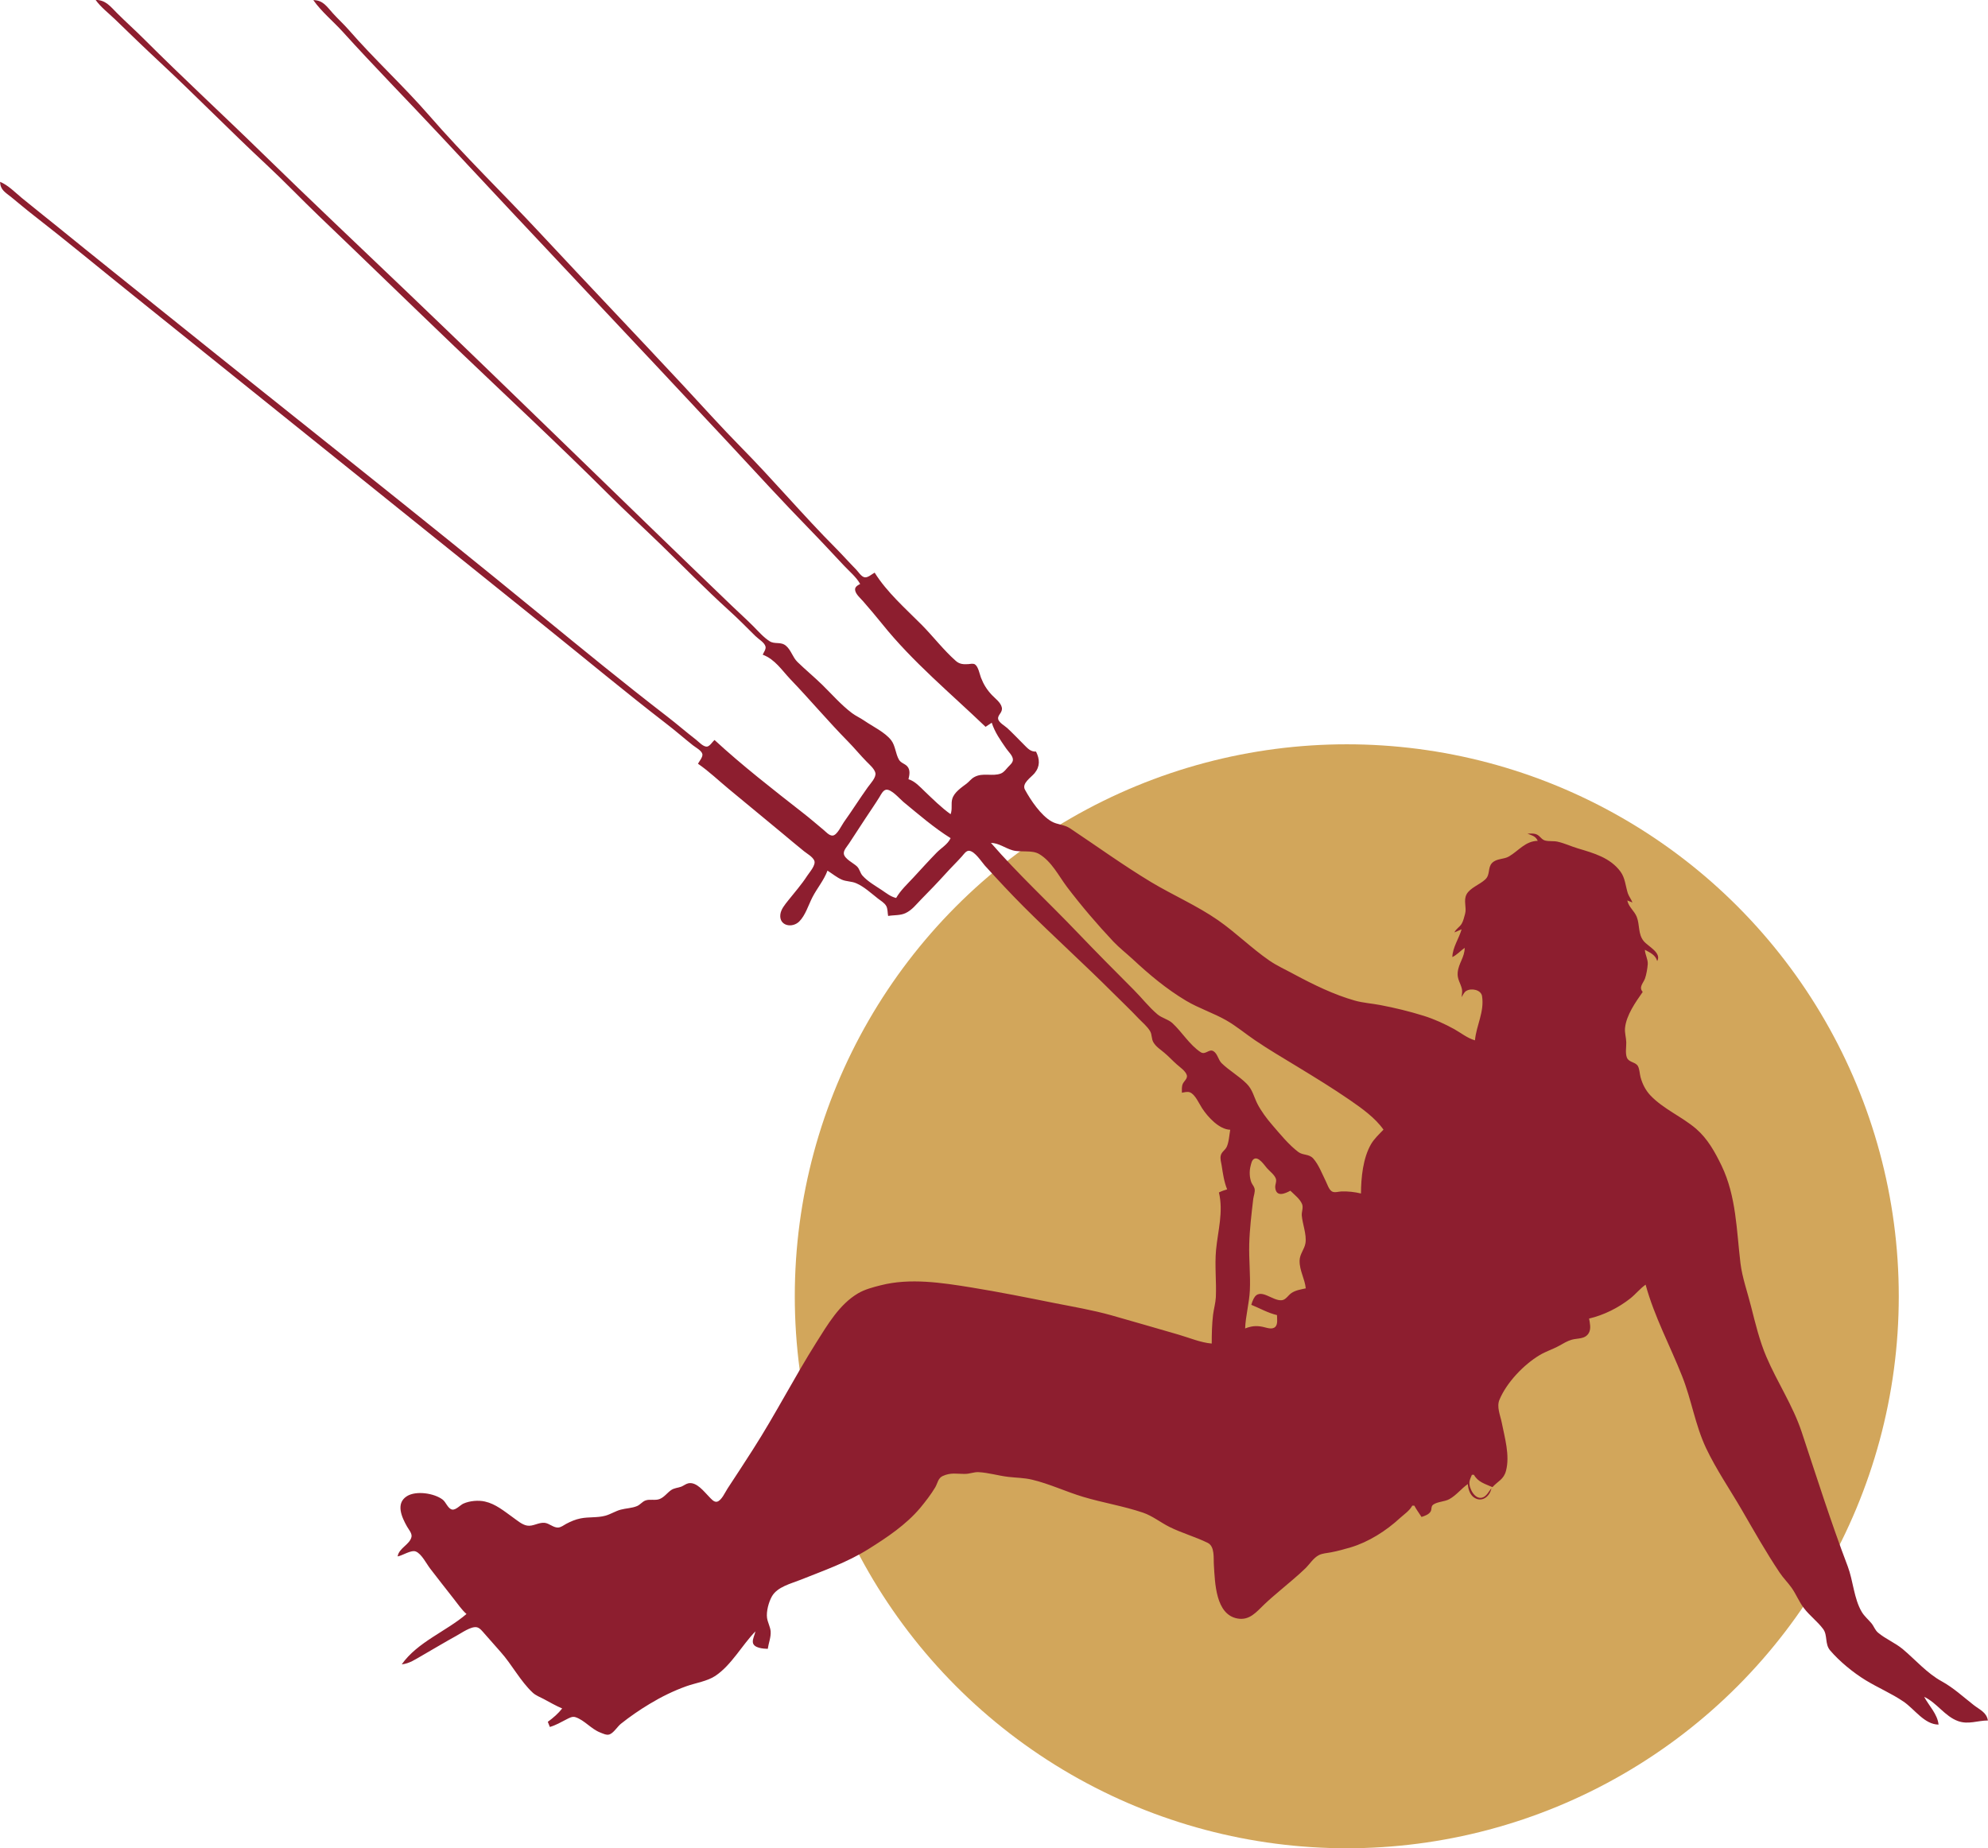
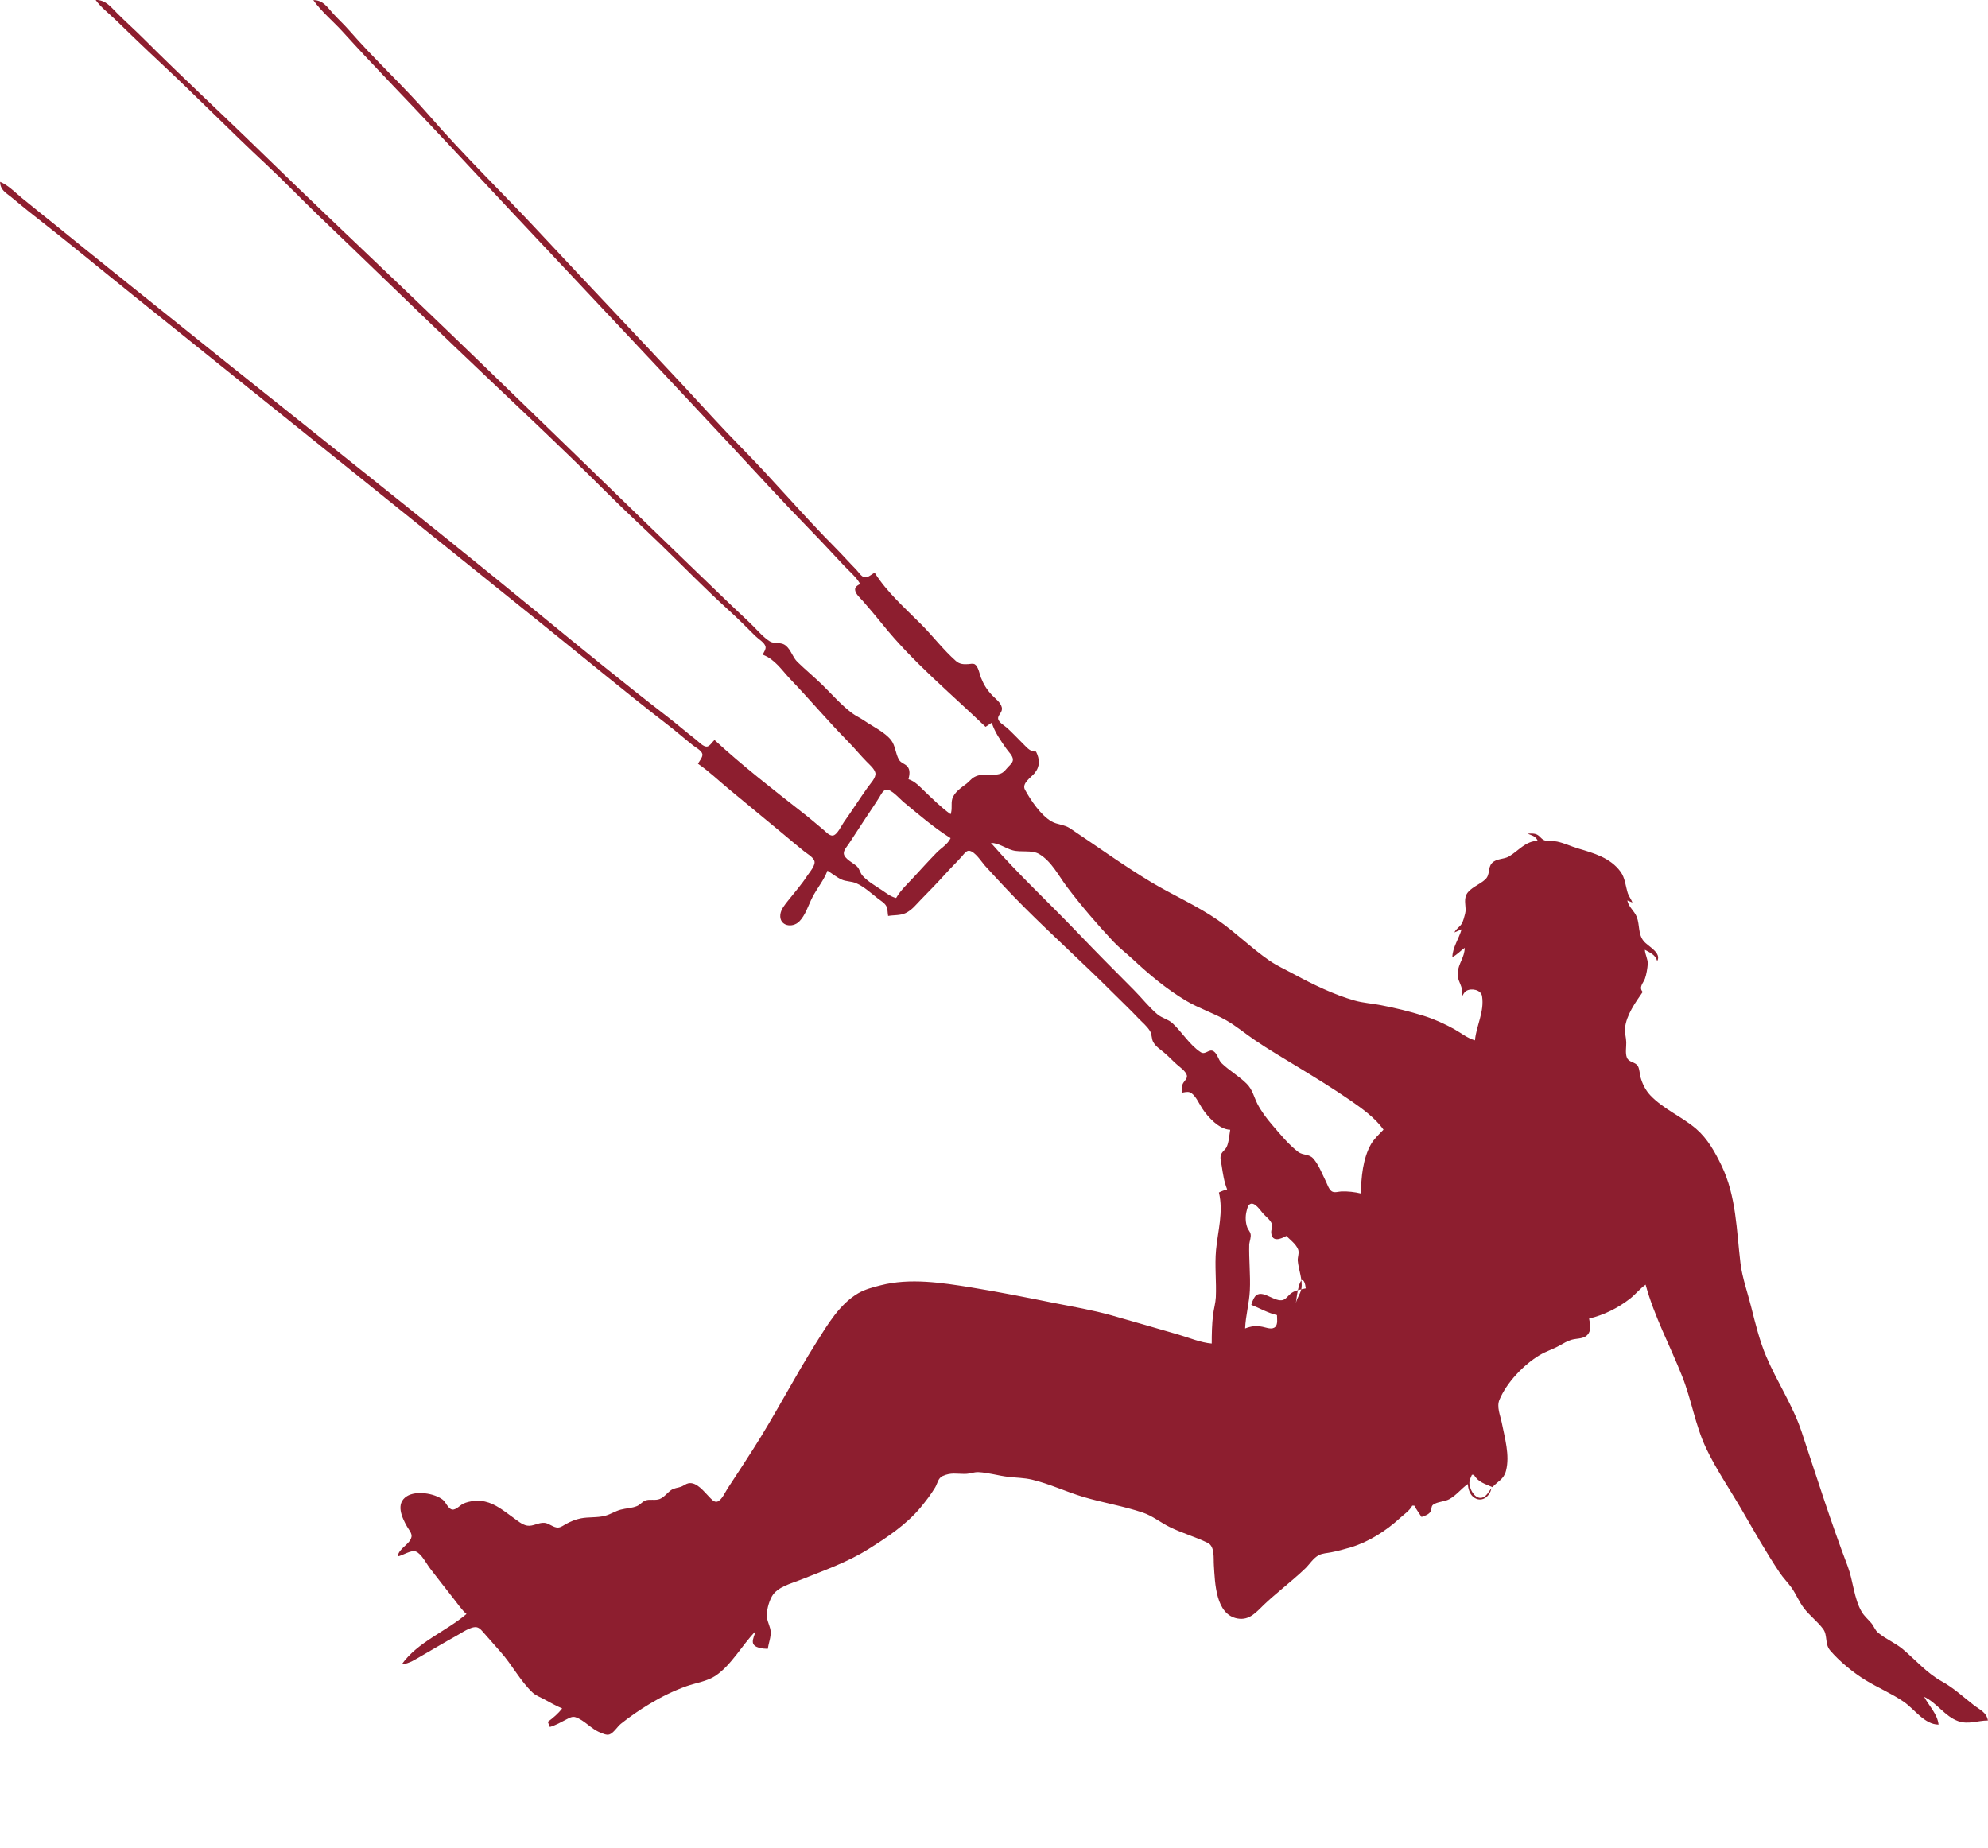
<svg xmlns="http://www.w3.org/2000/svg" version="1.1" id="Livello_1" x="0px" y="0px" viewBox="0 0 1934 1798.1" style="enable-background:new 0 0 1934 1798.1;" xml:space="preserve">
  <style type="text/css">
	.st0{fill:#D2A65B;}
	.st1{fill:#8D1E2F;}
</style>
-   <circle class="st0" cx="1310.2" cy="1261.1" r="537" />
-   <path class="st1" d="M1920,1658.7c-10.4-8.1-19.4-16.6-31-23c-14.3-7.8-25.6-21-38-31.4c-7.4-6.1-16.6-9.8-23.9-15.9  c-3.1-2.6-4-6.2-6.5-9.2c-3.2-3.8-6.9-6.8-9.5-11.2c-7.5-12.7-8.3-30.2-13.5-44c-16.5-43.3-30.3-87.1-44.9-131  c-8.6-25.8-23.7-48.2-34.3-73c-6.6-15.4-10.8-32.8-14.9-49c-3.4-13.6-8.6-28.1-10.3-42c-3.9-32.3-4-65-18.4-95  c-6.4-13.2-13.5-26.1-24.7-35.8c-13.9-11.9-31.7-19.1-44.5-32.5c-4.7-5-7.8-11.1-9.6-17.7c-0.9-3.3-0.9-7.6-2.5-10.7  c-2.3-4.3-8.8-3.5-10.8-8.4c-1.7-4.3-0.5-10.4-0.6-14.9c-0.1-4.6-1.7-9.4-1.2-14c1.3-12.5,10.3-25.1,17.2-35  c-4.1-4.6,0.4-8.3,2.2-13c1.4-3.8,2.4-10,2.7-14c0.3-4.8-2.6-9.2-2.8-14c5.2,2.9,10.3,4.9,12,11c4.5-8.1-8.8-14.2-13.1-19.4  c-5.7-6.9-3.7-15.7-6.8-23.6c-2.4-6-7.9-9.5-9.2-16l5,2c-1.2-3.2-3.4-5.8-4.5-9c-2.2-6.9-2.6-14.9-7.1-21c-10-13.6-26-18-41.4-22.6  c-6.7-2-13.1-5.1-20-6.6c-3.9-0.8-8.1-0.1-12-1.1c-3.3-0.9-4.6-3.9-7.4-5.5c-2.8-1.7-6.6-1.2-9.7-1.2c4.5,2,7.6,2.1,10,7  c-12.1,0.3-18.4,9.5-28,15.2c-5.1,3-12.1,1.8-16.5,6.4c-4.4,4.6-1.5,11.3-6.6,16c-5.2,4.9-14.9,8.2-18.2,14.5  c-3.2,6.2,0.3,12.6-1.4,18.9c-0.8,3-1.8,7.2-3.4,9.8c-2,3.2-5.3,4.7-7,8.3l7-3c-2.6,9-8.8,17.7-9,27c4.6-2.2,7.9-6.1,12-9  c0,9.2-6,15-6.8,24c-0.6,6.5,2.7,10.1,4.1,16c0.6,2.5-0.1,5.5-0.3,8c1.3-2,2.3-4.7,4.4-6c4.9-3.1,14.5-1.3,15.5,5  c2.4,15.4-5.6,28.4-6.9,43c-7.4-2.1-13.4-7.1-20-10.8c-9.4-5.2-19.7-9.9-30-13.1c-13.8-4.3-27.8-7.7-42-10.4  c-8.3-1.6-16.9-2.1-25-4.4c-20.2-5.7-40.6-15.7-59-25.6c-7.9-4.3-16.6-8.2-24-13.3c-17.4-12-32.6-27.2-50-39.3  c-20.3-14.1-43.8-24.3-65-37c-27.2-16.4-52.6-34.8-79-52.4c-5.6-3.7-12.3-3.4-18-6.7c-10.3-5.9-20.2-20.6-25.8-30.9  c-3.3-6.1,5.9-11.8,9.4-16c5.4-6.6,5.1-13.5,1.4-21c-5.5,0.2-8.3-3.3-12-7c-5.3-5.3-10.5-10.8-16-15.9c-2.4-2.2-8.5-5.5-8.9-9.1  c-0.4-3.9,4.7-6.1,3.6-11c-1.1-4.9-6.3-8.5-9.6-12c-4.9-5.2-8.1-10.3-10.7-17c-1.3-3.5-2.6-10.8-5.9-12.9c-1.9-1.1-4.5-0.3-6.5-0.2  c-4.5,0.3-8.4,0.1-12-3.1c-11.9-10.5-21.9-23.6-33-34.9c-15.8-15.9-34.1-31.9-46-51c-2.7,1.4-6.7,5.2-9.9,4.5  c-3.2-0.7-5.9-5.2-8.1-7.5c-6.8-6.9-13.2-14.1-20-21c-31.6-31.7-60.5-66.1-92-98c-19.5-19.8-38.1-40.6-57.1-61  c-46.1-49.5-92.9-98.5-139-148c-35.5-38.1-73.3-74.6-107.5-114c-24.9-28.6-53.1-54.4-78-83c-4.9-5.6-10.3-10.5-15.3-16  c-6-6.6-9.7-13-19.2-13c8,11.4,19.5,20.7,28.8,31c30.4,33.6,62.2,65.9,93.1,99c93.7,100.6,188.4,200.4,282.2,301  c26.1,28.1,52.2,56.6,78.9,84c11.2,11.5,22.1,23.3,33.1,35c5.5,5.9,11.9,11,15.9,18c-2.3,1.3-5.4,2.8-4.9,6c0.5,4,5.4,8.1,7.9,11  c6.3,7.3,12.5,14.5,18.5,22c29.5,36.8,66.6,67.5,100.5,100l6-4c3.1,9.5,8.4,16.9,14,25c2,3,6.7,7.2,6.6,11c0,2.8-2.8,5.1-4.6,7  c-2.1,2.3-4.1,5.2-7.1,6.4c-8.3,3.2-17.5-1.2-25.9,3.5c-3,1.6-4.8,4.3-7.4,6.3c-4.9,3.7-12.2,8.5-14,14.9c-1.4,5,0.3,9.7-1.6,14.9  c-8.9-6.3-17.1-14.5-25-22c-4.6-4.4-9.7-10.2-16-12c1-4.2,2-9.2-1.3-12.7c-2.5-2.6-6.1-3.1-8-6.4c-3.3-5.8-3.4-13.3-7.4-18.7  c-6-7.9-18.2-13.6-26.3-19.2c-3.9-2.7-8.3-4.6-12-7.4c-10.6-8-19.5-18.3-29-27.6c-7.8-7.6-16.2-14.5-24-22.1  c-4.7-4.6-6.1-11.4-11.1-15.7c-5.1-4.4-10.8-1.2-16-4.5c-6-3.8-11-9.7-16-14.7c-6.9-6.9-14-13.3-21-20  C606.5,488.1,502.5,385.9,397,285c-47.4-45.3-95.1-90.3-142-136.1c-38.1-37.2-77.3-73.3-115-111c-8.5-8.5-17.5-16.5-26-25  c-6.6-6.6-11.2-13-21-13c5.1,7.2,12.7,12.9,19,19c14.2,13.8,28.5,27.6,43,41.1c35.2,32.8,68.8,67.2,104,100  c17.4,16.2,33.8,33.4,51,49.9c44.1,42.2,87.9,84.8,132,127c50.1,47.9,101,95.1,150,144c16.7,16.7,34.1,32.6,51,49  c21.9,21.3,43.4,43.3,66,63.8c9,8.1,17.4,16.7,26,25.2c2.8,2.8,8.6,6,9.7,10c0.7,2.6-1.7,5.7-2.7,8c12.1,4.7,18.3,14.8,27,24  c19,19.8,36.7,40.9,56,60.5c6.2,6.3,11.8,13.2,18,19.5c2.8,2.9,7.6,6.9,8.6,11c1,4.5-5,10.6-7.4,14c-8,11.2-15.3,22.8-23.3,34  c-2.3,3.2-6.5,12.7-10.9,13c-3.3,0.2-6.7-3.8-8.9-5.6c-6.6-5.5-13.2-11.2-20-16.5c-29-22.7-58.9-45.9-86-70.9  c-2,1.7-4.4,5.9-7.1,6.4c-3.7,0.6-8.3-4.7-10.9-6.7c-9.5-7.3-18.5-15.2-28-22.5c-41.9-32.3-83.1-66-124-99.5  c-118.7-97.3-239.4-192.2-359-288.4c-36.7-29.5-73.5-58.8-110-88.5c-11.6-9.4-23.4-18.7-35-28.2c-6.5-5.4-13.1-12.3-21-15.6  c0.1,7.9,5.3,10.4,11,15c7,5.7,13.9,11.6,21,17.1c33.1,25.7,65.3,52.5,98,78.7C263.5,394.8,396.7,502,530,609.2  c39.3,31.6,78.1,63.9,118,94.7c8.9,6.8,17.3,14.2,26,21.1c2.6,2.1,8.5,5.1,9.3,8.6c0.6,2.8-3,7-4.3,9.4c10.6,7.3,20.1,16.4,30,24.6  c17.3,14.4,34.7,28.6,52,43c7,5.8,13.9,11.7,21,17.4c3.1,2.5,8.4,5.4,10.1,9.1c2,4.3-4.6,11.5-6.8,14.9c-5.5,8.5-12.2,16.1-18.5,24  c-3.2,4.1-7.2,8.6-7.7,14c-1,10.8,11.6,13.2,18.4,6.5c6-5.9,9-16.1,12.8-23.5c4.5-8.8,11.3-16.7,14.7-26c4.6,2.9,9,6.6,14,8.8  c4.4,1.9,9.5,1.5,14,3.5c7.5,3.2,14.6,9.8,21,14.8c2.7,2.1,6.4,4.2,8.1,7.2c1.6,2.7,1.3,6.8,1.9,9.8c5.6-1,11.8-0.3,17-2.8  c6.3-3,10.2-8.3,15-13.2c8.1-8.2,16.1-16.5,23.8-25c5.2-5.8,10.8-11.2,16-17c1.8-2,4.1-5.8,7.2-5.4c5.6,0.8,11.6,10.4,15.1,14.4  c12.3,13.5,24.9,27.1,37.8,40c28.5,28.5,58.5,55.5,87,84c8.4,8.4,16.9,16.4,25,25c3.7,3.8,8.1,7.4,10.9,12c2.1,3.5,1.2,7.5,3.3,11  c2.8,4.6,6.8,6.8,10.7,10.2c4.2,3.5,7.9,7.6,12,11.2c3,2.7,8.7,6.5,9.8,10.6c0.8,3.1-2.5,5.5-3.8,8c-1.4,2.8-1,6-1,9  c2.5-0.5,5.4-1.3,7.8-0.4c5.1,2,8.9,11,11.8,15.4c5.6,8.6,16.6,20.7,27.4,21c-0.9,5-1.3,12.3-3.5,16.8c-1.6,3.2-4.8,4.6-5.7,8.2  c-0.8,3.4,0.4,6.7,0.9,10c1.2,7.8,2.3,15.6,5.3,23c-2.8,0.8-5.4,1.7-8,3c4.5,19.1-1,37-2.8,56c-1.4,15.2,0.5,30.8-0.2,46  c-0.3,5.7-2,11.3-2.7,17c-1.1,9.1-1.3,18.8-1.3,28c-10.7-0.9-21.7-5.6-32-8.6c-22-6.3-43.9-12.8-66-19c-18-5-36.7-8.2-55-11.8  c-26.9-5.4-53.9-10.8-81-15.2c-28.5-4.6-59.5-9.4-88-2.1c-7.5,1.9-15.3,3.9-22,7.8c-18.2,10.7-29.7,30.5-40.7,47.9  c-21.5,34.1-39.8,70-61.6,104c-8.2,12.7-16.3,25.4-24.7,38c-2.3,3.5-5.8,11.6-10.1,12.8c-3.1,0.9-6-2.9-7.9-4.8  c-4.8-4.8-12-14.6-20-13.1c-2.5,0.5-4.6,2.3-7,3.3c-3.5,1.3-6.8,1.2-10,3.4c-3.8,2.7-6.6,6.8-11,8.6c-4.5,1.8-9.5-0.2-14,1.5  c-3.1,1.2-5,4.1-8.1,5.4c-5,2.1-10.7,2.1-15.9,3.5c-5.2,1.4-9.8,4.5-15,5.9c-7.7,2.1-16.2,1-24,2.6c-5,1-9.5,2.9-14,5.3  c-2.4,1.3-5.1,3.5-8,3.6c-4.6,0.1-8.4-4.1-13-4.6c-5.8-0.6-11.3,3.7-17,2.7c-5-0.8-10-5.3-14-8.1c-8.4-6-16.7-13-27-15.3  c-6.4-1.5-15-0.7-21,2c-3.1,1.4-7.3,6.4-10.9,5.8c-4.1-0.7-6.1-7.3-9.3-9.7c-8.3-6.3-25.9-8.9-34.8-3.3c-11.2,7.1-4.9,20.6,0.2,29.6  c1.6,2.8,5,6.6,4.3,10c-1.7,7.6-12.2,10.7-13.5,19c4.8-0.8,13.1-6.6,17.7-4.8c5.7,2.3,10.4,12.1,14.1,16.8c7.5,9.7,15,19.4,22.6,29  c4.1,5.1,7.7,10.7,12.6,15c-19.9,17-47.6,27.2-63,49c7.5-0.7,13.6-5.1,20-8.7c11-6.3,21.9-12.9,33-19c4.9-2.6,14.3-9.5,20-8.4  c3.1,0.6,5.5,4,7.5,6.2l15.7,17.8c11,12.3,19.2,28.4,31.2,39.6c3,2.8,7.1,4.3,10.7,6.2c6,3.2,11.8,6.6,18,9.2c-3.8,4.9-9,9.4-14,13  l2,5c5.6-1.6,10.8-4.6,16-7.3c2.8-1.4,5.8-3.3,9-2.2c8.7,2.9,15.2,11.5,24,14.9c2.6,1,6,2.8,8.9,1.9c4-1.3,7.8-7.6,11.1-10.3  c8.9-7.1,18.2-13.5,28-19.4c11.4-6.9,23.4-12.8,36-17.3c8.8-3.1,20.2-4.8,28-10c15.8-10.6,25.9-29.9,39-43.3  c-0.6,3.3-3,7.4-2.5,10.8c0.8,5.5,10.3,6.1,14.5,6.2c0.8-5.6,3.2-11.3,2.8-17c-0.4-4.5-2.8-8.5-3.5-13c-0.9-6.3,1.6-15.5,4.7-21  c5.3-9.4,18.8-12.5,28-16.2c22.5-9,45.3-16.9,66-29.9c17.9-11.2,36.5-23.6,50.3-40c5.2-6.3,10.4-13,14.6-20c2.3-3.9,2.7-8.9,7.2-11  c8.1-3.7,13.6-2,21.9-2.1c4.4,0,8.6-1.9,13-1.7c9.8,0.5,19.4,3.5,29,4.6c7.6,0.9,15.5,0.9,23,2.7c17,4,33.2,11.8,50,16.8  c19.1,5.7,39.1,8.9,58,15.3c9.2,3.1,17.3,9.7,26,14c11.9,5.9,25,9.5,37,15.4c7.1,3.5,5.5,15,6,21.9c1.1,16.9,1.6,47.9,23,51.7  c11.7,2.1,18.3-6.3,26-13.7c5.1-4.9,10.6-9.5,16-14.1c8-6.9,16.4-13.6,24-21c4.3-4.2,7.6-9.9,13-12.8c3.6-1.9,8.1-2,12-2.8  c6.4-1.2,12.8-3,19-4.8c17.5-5.2,34.7-16.2,48-28.5c4.2-3.8,9.3-7.1,12-12.1h2c2,3.9,4.7,7.3,7,11c3.1-1,7.2-2.4,8.9-5.4  c1.2-2.2,0.2-5,2.5-6.6c4-2.9,11-2.8,15.6-5.3c6.9-3.8,11.6-10.2,18-14.7c0.4,4.4,1.7,9.4,5.2,12.4c7.8,6.4,16.3,0,17.8-8.4  c-2.6,3.2-4.7,8-9,9.2c-7.2,2-13-9.3-12.4-15.2c0.3-2.4,1.5-4.8,2.4-7h2c3.9,7.1,11,8.9,18,12c5.3-5.9,11-7.4,13.2-16  c3.9-15.1-1.3-32.1-4.2-47c-1.4-6.9-5.1-15.1-2.2-22c7-16.8,23.6-34.2,39.2-43.5c6-3.6,12.9-5.7,19-9.1c3.8-2.1,7.8-4.6,12-5.8  c5.9-1.7,13.2-0.3,16.8-6.7c2.3-4.1,1-9.6,0.2-13.9c14.4-3.4,28.4-10.4,40-19.5c5.3-4.2,9.5-9.6,15-13.5c8.4,30.9,23.8,59.4,35.5,89  c9.2,23.1,12.7,47.5,23.3,70c9.8,20.7,23.2,40.2,34.7,60c11.9,20.5,23.6,41.3,36.8,61c3.5,5.3,8.1,9.8,11.8,15  c4.4,6.3,7.2,13.6,11.9,19.7c5.5,7.3,13.3,13,18.7,20.3c4.5,6,1.5,14.5,6.7,20.7c9.2,10.8,22.5,21.7,34.6,29.1  c12.3,7.5,25.1,12.8,37,20.9c10.7,7.3,20.2,22.2,34,22.3c-1.1-10.3-9.3-18.2-14-27c12.4,5.8,20.1,19,33,23.6c10,3.6,19-0.6,29-0.6  C1932.5,1665.7,1926.1,1663.5,1920,1658.7z M911,829.7c-7.6,7.8-14.9,15.9-22.3,23.9c-5.9,6.4-12.5,12.4-16.9,20  c-5.3-1.2-9.5-4.7-14-7.7c-6.3-4.2-13.6-8.3-18.7-14c-2.4-2.7-2.7-6.3-5.4-9c-3.3-3.2-12.4-7.4-12.8-12.5c-0.3-3.4,3.5-7.3,5.2-10  c5.2-8,10.4-16,15.7-24c4.6-7,9.4-13.9,13.8-21c1.4-2.3,3.4-6.6,6.4-7.1c5.1-0.8,13.2,8.8,16.8,11.8c14.7,12.1,29.8,25.2,46,35.3  C921.9,821.6,915.5,825,911,829.7z M1270.3,1253.4c-4.6,1-10,1.8-14,4.6c-3,2-5.3,6.4-9.1,6.9c-9.2,1.3-21.5-13.3-27.6-1.5  c-1,1.9-1.7,3.9-2.3,6c8.4,3.4,16.1,7.9,25,10c0,3.3,1,8.8-1.6,11.4c-3.2,3.2-8.7,0.7-12.4,0c-6.4-1.3-11-0.7-17,1.6  c0.5-12.4,4-24.6,4.6-37c0.7-14.8-1-30.1-0.6-45c0.4-14.7,2.2-29.4,3.9-44c0.4-3.1,2-6.9,1.3-10c-0.5-2.2-2.2-3.9-3.1-6  c-1.9-4.9-2.1-11-0.8-16c0.6-2.2,1.1-5.6,3.3-6.9c4.5-2.7,10.3,6.3,12.6,8.9c2.7,3.1,7,6.1,8.6,10c1.2,3-0.8,5.9-0.5,9  c0.9,9.6,9.6,5.8,14.7,3c3.8,3.8,9.3,7.9,11.4,13c1.4,3.4-0.5,7.4-0.3,11c0.7,8.6,4.9,18.5,3.6,27c-1,6.1-5.6,10.5-5.7,17  C1264.1,1236.1,1269.4,1244.1,1270.3,1253.4z M1333.8,1113.1c-7.9,13.7-9.7,32.6-9.8,48c-6.1-1.5-12.7-2.2-19-2  c-2.8,0.1-6.8,1.6-9.4-0.1c-2.9-1.9-4.4-7-5.9-10c-3.6-7.2-6.8-15.9-12.1-21.9c-4.2-4.7-9.9-2.9-14.6-6.4  c-9.3-7-18.1-17.9-25.7-26.7c-5.1-5.9-10.4-13.1-14-20c-3.5-6.9-4.7-13.9-10.5-19.7c-7.5-7.5-16.9-12.7-24.4-20  c-3.2-3.2-3.9-9-7.7-11.5c-4.5-3-7.9,4-12.7,0.8c-10.8-7.1-18-19.5-27.4-28.2c-4.1-3.8-10.2-4.9-14.6-8.6c-8.4-7.1-15.2-16-23-23.8  c-18.5-18.5-36.9-37.1-55-56c-27.8-29.1-57.6-56.6-84-87c7.8,0.2,13.7,5.1,21,7.2c8.1,2.3,18.8-0.6,26,3.7  c12.1,7.2,18.9,21.2,27.1,32.1c14,18.4,29.1,36.1,45,53c5.8,6.1,12.6,11.4,18.8,17.1c16.2,15.1,32.9,29.1,52,40.5  c12.5,7.4,26.5,11.9,39,19c9.8,5.6,18.7,13.1,28,19.4c13.6,9.3,28,17.6,42,26.2c16.9,10.3,33.7,20.6,50,31.8  c11.7,8.1,24.8,17.3,33,29C1341.7,1103.4,1336.9,1107.8,1333.8,1113.1z" />
+   <path class="st1" d="M1920,1658.7c-10.4-8.1-19.4-16.6-31-23c-14.3-7.8-25.6-21-38-31.4c-7.4-6.1-16.6-9.8-23.9-15.9  c-3.1-2.6-4-6.2-6.5-9.2c-3.2-3.8-6.9-6.8-9.5-11.2c-7.5-12.7-8.3-30.2-13.5-44c-16.5-43.3-30.3-87.1-44.9-131  c-8.6-25.8-23.7-48.2-34.3-73c-6.6-15.4-10.8-32.8-14.9-49c-3.4-13.6-8.6-28.1-10.3-42c-3.9-32.3-4-65-18.4-95  c-6.4-13.2-13.5-26.1-24.7-35.8c-13.9-11.9-31.7-19.1-44.5-32.5c-4.7-5-7.8-11.1-9.6-17.7c-0.9-3.3-0.9-7.6-2.5-10.7  c-2.3-4.3-8.8-3.5-10.8-8.4c-1.7-4.3-0.5-10.4-0.6-14.9c-0.1-4.6-1.7-9.4-1.2-14c1.3-12.5,10.3-25.1,17.2-35  c-4.1-4.6,0.4-8.3,2.2-13c1.4-3.8,2.4-10,2.7-14c0.3-4.8-2.6-9.2-2.8-14c5.2,2.9,10.3,4.9,12,11c4.5-8.1-8.8-14.2-13.1-19.4  c-5.7-6.9-3.7-15.7-6.8-23.6c-2.4-6-7.9-9.5-9.2-16l5,2c-1.2-3.2-3.4-5.8-4.5-9c-2.2-6.9-2.6-14.9-7.1-21c-10-13.6-26-18-41.4-22.6  c-6.7-2-13.1-5.1-20-6.6c-3.9-0.8-8.1-0.1-12-1.1c-3.3-0.9-4.6-3.9-7.4-5.5c-2.8-1.7-6.6-1.2-9.7-1.2c4.5,2,7.6,2.1,10,7  c-12.1,0.3-18.4,9.5-28,15.2c-5.1,3-12.1,1.8-16.5,6.4c-4.4,4.6-1.5,11.3-6.6,16c-5.2,4.9-14.9,8.2-18.2,14.5  c-3.2,6.2,0.3,12.6-1.4,18.9c-0.8,3-1.8,7.2-3.4,9.8c-2,3.2-5.3,4.7-7,8.3l7-3c-2.6,9-8.8,17.7-9,27c4.6-2.2,7.9-6.1,12-9  c0,9.2-6,15-6.8,24c-0.6,6.5,2.7,10.1,4.1,16c0.6,2.5-0.1,5.5-0.3,8c1.3-2,2.3-4.7,4.4-6c4.9-3.1,14.5-1.3,15.5,5  c2.4,15.4-5.6,28.4-6.9,43c-7.4-2.1-13.4-7.1-20-10.8c-9.4-5.2-19.7-9.9-30-13.1c-13.8-4.3-27.8-7.7-42-10.4  c-8.3-1.6-16.9-2.1-25-4.4c-20.2-5.7-40.6-15.7-59-25.6c-7.9-4.3-16.6-8.2-24-13.3c-17.4-12-32.6-27.2-50-39.3  c-20.3-14.1-43.8-24.3-65-37c-27.2-16.4-52.6-34.8-79-52.4c-5.6-3.7-12.3-3.4-18-6.7c-10.3-5.9-20.2-20.6-25.8-30.9  c-3.3-6.1,5.9-11.8,9.4-16c5.4-6.6,5.1-13.5,1.4-21c-5.5,0.2-8.3-3.3-12-7c-5.3-5.3-10.5-10.8-16-15.9c-2.4-2.2-8.5-5.5-8.9-9.1  c-0.4-3.9,4.7-6.1,3.6-11c-1.1-4.9-6.3-8.5-9.6-12c-4.9-5.2-8.1-10.3-10.7-17c-1.3-3.5-2.6-10.8-5.9-12.9c-1.9-1.1-4.5-0.3-6.5-0.2  c-4.5,0.3-8.4,0.1-12-3.1c-11.9-10.5-21.9-23.6-33-34.9c-15.8-15.9-34.1-31.9-46-51c-2.7,1.4-6.7,5.2-9.9,4.5  c-3.2-0.7-5.9-5.2-8.1-7.5c-6.8-6.9-13.2-14.1-20-21c-31.6-31.7-60.5-66.1-92-98c-19.5-19.8-38.1-40.6-57.1-61  c-46.1-49.5-92.9-98.5-139-148c-35.5-38.1-73.3-74.6-107.5-114c-24.9-28.6-53.1-54.4-78-83c-4.9-5.6-10.3-10.5-15.3-16  c-6-6.6-9.7-13-19.2-13c8,11.4,19.5,20.7,28.8,31c30.4,33.6,62.2,65.9,93.1,99c93.7,100.6,188.4,200.4,282.2,301  c26.1,28.1,52.2,56.6,78.9,84c11.2,11.5,22.1,23.3,33.1,35c5.5,5.9,11.9,11,15.9,18c-2.3,1.3-5.4,2.8-4.9,6c0.5,4,5.4,8.1,7.9,11  c6.3,7.3,12.5,14.5,18.5,22c29.5,36.8,66.6,67.5,100.5,100l6-4c3.1,9.5,8.4,16.9,14,25c2,3,6.7,7.2,6.6,11c0,2.8-2.8,5.1-4.6,7  c-2.1,2.3-4.1,5.2-7.1,6.4c-8.3,3.2-17.5-1.2-25.9,3.5c-3,1.6-4.8,4.3-7.4,6.3c-4.9,3.7-12.2,8.5-14,14.9c-1.4,5,0.3,9.7-1.6,14.9  c-8.9-6.3-17.1-14.5-25-22c-4.6-4.4-9.7-10.2-16-12c1-4.2,2-9.2-1.3-12.7c-2.5-2.6-6.1-3.1-8-6.4c-3.3-5.8-3.4-13.3-7.4-18.7  c-6-7.9-18.2-13.6-26.3-19.2c-3.9-2.7-8.3-4.6-12-7.4c-10.6-8-19.5-18.3-29-27.6c-7.8-7.6-16.2-14.5-24-22.1  c-4.7-4.6-6.1-11.4-11.1-15.7c-5.1-4.4-10.8-1.2-16-4.5c-6-3.8-11-9.7-16-14.7c-6.9-6.9-14-13.3-21-20  C606.5,488.1,502.5,385.9,397,285c-47.4-45.3-95.1-90.3-142-136.1c-38.1-37.2-77.3-73.3-115-111c-8.5-8.5-17.5-16.5-26-25  c-6.6-6.6-11.2-13-21-13c5.1,7.2,12.7,12.9,19,19c14.2,13.8,28.5,27.6,43,41.1c35.2,32.8,68.8,67.2,104,100  c17.4,16.2,33.8,33.4,51,49.9c44.1,42.2,87.9,84.8,132,127c50.1,47.9,101,95.1,150,144c16.7,16.7,34.1,32.6,51,49  c21.9,21.3,43.4,43.3,66,63.8c9,8.1,17.4,16.7,26,25.2c2.8,2.8,8.6,6,9.7,10c0.7,2.6-1.7,5.7-2.7,8c12.1,4.7,18.3,14.8,27,24  c19,19.8,36.7,40.9,56,60.5c6.2,6.3,11.8,13.2,18,19.5c2.8,2.9,7.6,6.9,8.6,11c1,4.5-5,10.6-7.4,14c-8,11.2-15.3,22.8-23.3,34  c-2.3,3.2-6.5,12.7-10.9,13c-3.3,0.2-6.7-3.8-8.9-5.6c-6.6-5.5-13.2-11.2-20-16.5c-29-22.7-58.9-45.9-86-70.9  c-2,1.7-4.4,5.9-7.1,6.4c-3.7,0.6-8.3-4.7-10.9-6.7c-9.5-7.3-18.5-15.2-28-22.5c-41.9-32.3-83.1-66-124-99.5  c-118.7-97.3-239.4-192.2-359-288.4c-36.7-29.5-73.5-58.8-110-88.5c-11.6-9.4-23.4-18.7-35-28.2c-6.5-5.4-13.1-12.3-21-15.6  c0.1,7.9,5.3,10.4,11,15c7,5.7,13.9,11.6,21,17.1c33.1,25.7,65.3,52.5,98,78.7C263.5,394.8,396.7,502,530,609.2  c39.3,31.6,78.1,63.9,118,94.7c8.9,6.8,17.3,14.2,26,21.1c2.6,2.1,8.5,5.1,9.3,8.6c0.6,2.8-3,7-4.3,9.4c10.6,7.3,20.1,16.4,30,24.6  c17.3,14.4,34.7,28.6,52,43c7,5.8,13.9,11.7,21,17.4c3.1,2.5,8.4,5.4,10.1,9.1c2,4.3-4.6,11.5-6.8,14.9c-5.5,8.5-12.2,16.1-18.5,24  c-3.2,4.1-7.2,8.6-7.7,14c-1,10.8,11.6,13.2,18.4,6.5c6-5.9,9-16.1,12.8-23.5c4.5-8.8,11.3-16.7,14.7-26c4.6,2.9,9,6.6,14,8.8  c4.4,1.9,9.5,1.5,14,3.5c7.5,3.2,14.6,9.8,21,14.8c2.7,2.1,6.4,4.2,8.1,7.2c1.6,2.7,1.3,6.8,1.9,9.8c5.6-1,11.8-0.3,17-2.8  c6.3-3,10.2-8.3,15-13.2c8.1-8.2,16.1-16.5,23.8-25c5.2-5.8,10.8-11.2,16-17c1.8-2,4.1-5.8,7.2-5.4c5.6,0.8,11.6,10.4,15.1,14.4  c12.3,13.5,24.9,27.1,37.8,40c28.5,28.5,58.5,55.5,87,84c8.4,8.4,16.9,16.4,25,25c3.7,3.8,8.1,7.4,10.9,12c2.1,3.5,1.2,7.5,3.3,11  c2.8,4.6,6.8,6.8,10.7,10.2c4.2,3.5,7.9,7.6,12,11.2c3,2.7,8.7,6.5,9.8,10.6c0.8,3.1-2.5,5.5-3.8,8c-1.4,2.8-1,6-1,9  c2.5-0.5,5.4-1.3,7.8-0.4c5.1,2,8.9,11,11.8,15.4c5.6,8.6,16.6,20.7,27.4,21c-0.9,5-1.3,12.3-3.5,16.8c-1.6,3.2-4.8,4.6-5.7,8.2  c-0.8,3.4,0.4,6.7,0.9,10c1.2,7.8,2.3,15.6,5.3,23c-2.8,0.8-5.4,1.7-8,3c4.5,19.1-1,37-2.8,56c-1.4,15.2,0.5,30.8-0.2,46  c-0.3,5.7-2,11.3-2.7,17c-1.1,9.1-1.3,18.8-1.3,28c-10.7-0.9-21.7-5.6-32-8.6c-22-6.3-43.9-12.8-66-19c-18-5-36.7-8.2-55-11.8  c-26.9-5.4-53.9-10.8-81-15.2c-28.5-4.6-59.5-9.4-88-2.1c-7.5,1.9-15.3,3.9-22,7.8c-18.2,10.7-29.7,30.5-40.7,47.9  c-21.5,34.1-39.8,70-61.6,104c-8.2,12.7-16.3,25.4-24.7,38c-2.3,3.5-5.8,11.6-10.1,12.8c-3.1,0.9-6-2.9-7.9-4.8  c-4.8-4.8-12-14.6-20-13.1c-2.5,0.5-4.6,2.3-7,3.3c-3.5,1.3-6.8,1.2-10,3.4c-3.8,2.7-6.6,6.8-11,8.6c-4.5,1.8-9.5-0.2-14,1.5  c-3.1,1.2-5,4.1-8.1,5.4c-5,2.1-10.7,2.1-15.9,3.5c-5.2,1.4-9.8,4.5-15,5.9c-7.7,2.1-16.2,1-24,2.6c-5,1-9.5,2.9-14,5.3  c-2.4,1.3-5.1,3.5-8,3.6c-4.6,0.1-8.4-4.1-13-4.6c-5.8-0.6-11.3,3.7-17,2.7c-5-0.8-10-5.3-14-8.1c-8.4-6-16.7-13-27-15.3  c-6.4-1.5-15-0.7-21,2c-3.1,1.4-7.3,6.4-10.9,5.8c-4.1-0.7-6.1-7.3-9.3-9.7c-8.3-6.3-25.9-8.9-34.8-3.3c-11.2,7.1-4.9,20.6,0.2,29.6  c1.6,2.8,5,6.6,4.3,10c-1.7,7.6-12.2,10.7-13.5,19c4.8-0.8,13.1-6.6,17.7-4.8c5.7,2.3,10.4,12.1,14.1,16.8c7.5,9.7,15,19.4,22.6,29  c4.1,5.1,7.7,10.7,12.6,15c-19.9,17-47.6,27.2-63,49c7.5-0.7,13.6-5.1,20-8.7c11-6.3,21.9-12.9,33-19c4.9-2.6,14.3-9.5,20-8.4  c3.1,0.6,5.5,4,7.5,6.2l15.7,17.8c11,12.3,19.2,28.4,31.2,39.6c3,2.8,7.1,4.3,10.7,6.2c6,3.2,11.8,6.6,18,9.2c-3.8,4.9-9,9.4-14,13  l2,5c5.6-1.6,10.8-4.6,16-7.3c2.8-1.4,5.8-3.3,9-2.2c8.7,2.9,15.2,11.5,24,14.9c2.6,1,6,2.8,8.9,1.9c4-1.3,7.8-7.6,11.1-10.3  c8.9-7.1,18.2-13.5,28-19.4c11.4-6.9,23.4-12.8,36-17.3c8.8-3.1,20.2-4.8,28-10c15.8-10.6,25.9-29.9,39-43.3  c-0.6,3.3-3,7.4-2.5,10.8c0.8,5.5,10.3,6.1,14.5,6.2c0.8-5.6,3.2-11.3,2.8-17c-0.4-4.5-2.8-8.5-3.5-13c-0.9-6.3,1.6-15.5,4.7-21  c5.3-9.4,18.8-12.5,28-16.2c22.5-9,45.3-16.9,66-29.9c17.9-11.2,36.5-23.6,50.3-40c5.2-6.3,10.4-13,14.6-20c2.3-3.9,2.7-8.9,7.2-11  c8.1-3.7,13.6-2,21.9-2.1c4.4,0,8.6-1.9,13-1.7c9.8,0.5,19.4,3.5,29,4.6c7.6,0.9,15.5,0.9,23,2.7c17,4,33.2,11.8,50,16.8  c19.1,5.7,39.1,8.9,58,15.3c9.2,3.1,17.3,9.7,26,14c11.9,5.9,25,9.5,37,15.4c7.1,3.5,5.5,15,6,21.9c1.1,16.9,1.6,47.9,23,51.7  c11.7,2.1,18.3-6.3,26-13.7c5.1-4.9,10.6-9.5,16-14.1c8-6.9,16.4-13.6,24-21c4.3-4.2,7.6-9.9,13-12.8c3.6-1.9,8.1-2,12-2.8  c6.4-1.2,12.8-3,19-4.8c17.5-5.2,34.7-16.2,48-28.5c4.2-3.8,9.3-7.1,12-12.1h2c2,3.9,4.7,7.3,7,11c3.1-1,7.2-2.4,8.9-5.4  c1.2-2.2,0.2-5,2.5-6.6c4-2.9,11-2.8,15.6-5.3c6.9-3.8,11.6-10.2,18-14.7c0.4,4.4,1.7,9.4,5.2,12.4c7.8,6.4,16.3,0,17.8-8.4  c-2.6,3.2-4.7,8-9,9.2c-7.2,2-13-9.3-12.4-15.2c0.3-2.4,1.5-4.8,2.4-7h2c3.9,7.1,11,8.9,18,12c5.3-5.9,11-7.4,13.2-16  c3.9-15.1-1.3-32.1-4.2-47c-1.4-6.9-5.1-15.1-2.2-22c7-16.8,23.6-34.2,39.2-43.5c6-3.6,12.9-5.7,19-9.1c3.8-2.1,7.8-4.6,12-5.8  c5.9-1.7,13.2-0.3,16.8-6.7c2.3-4.1,1-9.6,0.2-13.9c14.4-3.4,28.4-10.4,40-19.5c5.3-4.2,9.5-9.6,15-13.5c8.4,30.9,23.8,59.4,35.5,89  c9.2,23.1,12.7,47.5,23.3,70c9.8,20.7,23.2,40.2,34.7,60c11.9,20.5,23.6,41.3,36.8,61c3.5,5.3,8.1,9.8,11.8,15  c4.4,6.3,7.2,13.6,11.9,19.7c5.5,7.3,13.3,13,18.7,20.3c4.5,6,1.5,14.5,6.7,20.7c9.2,10.8,22.5,21.7,34.6,29.1  c12.3,7.5,25.1,12.8,37,20.9c10.7,7.3,20.2,22.2,34,22.3c-1.1-10.3-9.3-18.2-14-27c12.4,5.8,20.1,19,33,23.6c10,3.6,19-0.6,29-0.6  C1932.5,1665.7,1926.1,1663.5,1920,1658.7z M911,829.7c-7.6,7.8-14.9,15.9-22.3,23.9c-5.9,6.4-12.5,12.4-16.9,20  c-5.3-1.2-9.5-4.7-14-7.7c-6.3-4.2-13.6-8.3-18.7-14c-2.4-2.7-2.7-6.3-5.4-9c-3.3-3.2-12.4-7.4-12.8-12.5c-0.3-3.4,3.5-7.3,5.2-10  c5.2-8,10.4-16,15.7-24c4.6-7,9.4-13.9,13.8-21c1.4-2.3,3.4-6.6,6.4-7.1c5.1-0.8,13.2,8.8,16.8,11.8c14.7,12.1,29.8,25.2,46,35.3  C921.9,821.6,915.5,825,911,829.7z M1270.3,1253.4c-4.6,1-10,1.8-14,4.6c-3,2-5.3,6.4-9.1,6.9c-9.2,1.3-21.5-13.3-27.6-1.5  c-1,1.9-1.7,3.9-2.3,6c8.4,3.4,16.1,7.9,25,10c0,3.3,1,8.8-1.6,11.4c-3.2,3.2-8.7,0.7-12.4,0c-6.4-1.3-11-0.7-17,1.6  c0.5-12.4,4-24.6,4.6-37c0.7-14.8-1-30.1-0.6-45c0.4-3.1,2-6.9,1.3-10c-0.5-2.2-2.2-3.9-3.1-6  c-1.9-4.9-2.1-11-0.8-16c0.6-2.2,1.1-5.6,3.3-6.9c4.5-2.7,10.3,6.3,12.6,8.9c2.7,3.1,7,6.1,8.6,10c1.2,3-0.8,5.9-0.5,9  c0.9,9.6,9.6,5.8,14.7,3c3.8,3.8,9.3,7.9,11.4,13c1.4,3.4-0.5,7.4-0.3,11c0.7,8.6,4.9,18.5,3.6,27c-1,6.1-5.6,10.5-5.7,17  C1264.1,1236.1,1269.4,1244.1,1270.3,1253.4z M1333.8,1113.1c-7.9,13.7-9.7,32.6-9.8,48c-6.1-1.5-12.7-2.2-19-2  c-2.8,0.1-6.8,1.6-9.4-0.1c-2.9-1.9-4.4-7-5.9-10c-3.6-7.2-6.8-15.9-12.1-21.9c-4.2-4.7-9.9-2.9-14.6-6.4  c-9.3-7-18.1-17.9-25.7-26.7c-5.1-5.9-10.4-13.1-14-20c-3.5-6.9-4.7-13.9-10.5-19.7c-7.5-7.5-16.9-12.7-24.4-20  c-3.2-3.2-3.9-9-7.7-11.5c-4.5-3-7.9,4-12.7,0.8c-10.8-7.1-18-19.5-27.4-28.2c-4.1-3.8-10.2-4.9-14.6-8.6c-8.4-7.1-15.2-16-23-23.8  c-18.5-18.5-36.9-37.1-55-56c-27.8-29.1-57.6-56.6-84-87c7.8,0.2,13.7,5.1,21,7.2c8.1,2.3,18.8-0.6,26,3.7  c12.1,7.2,18.9,21.2,27.1,32.1c14,18.4,29.1,36.1,45,53c5.8,6.1,12.6,11.4,18.8,17.1c16.2,15.1,32.9,29.1,52,40.5  c12.5,7.4,26.5,11.9,39,19c9.8,5.6,18.7,13.1,28,19.4c13.6,9.3,28,17.6,42,26.2c16.9,10.3,33.7,20.6,50,31.8  c11.7,8.1,24.8,17.3,33,29C1341.7,1103.4,1336.9,1107.8,1333.8,1113.1z" />
</svg>